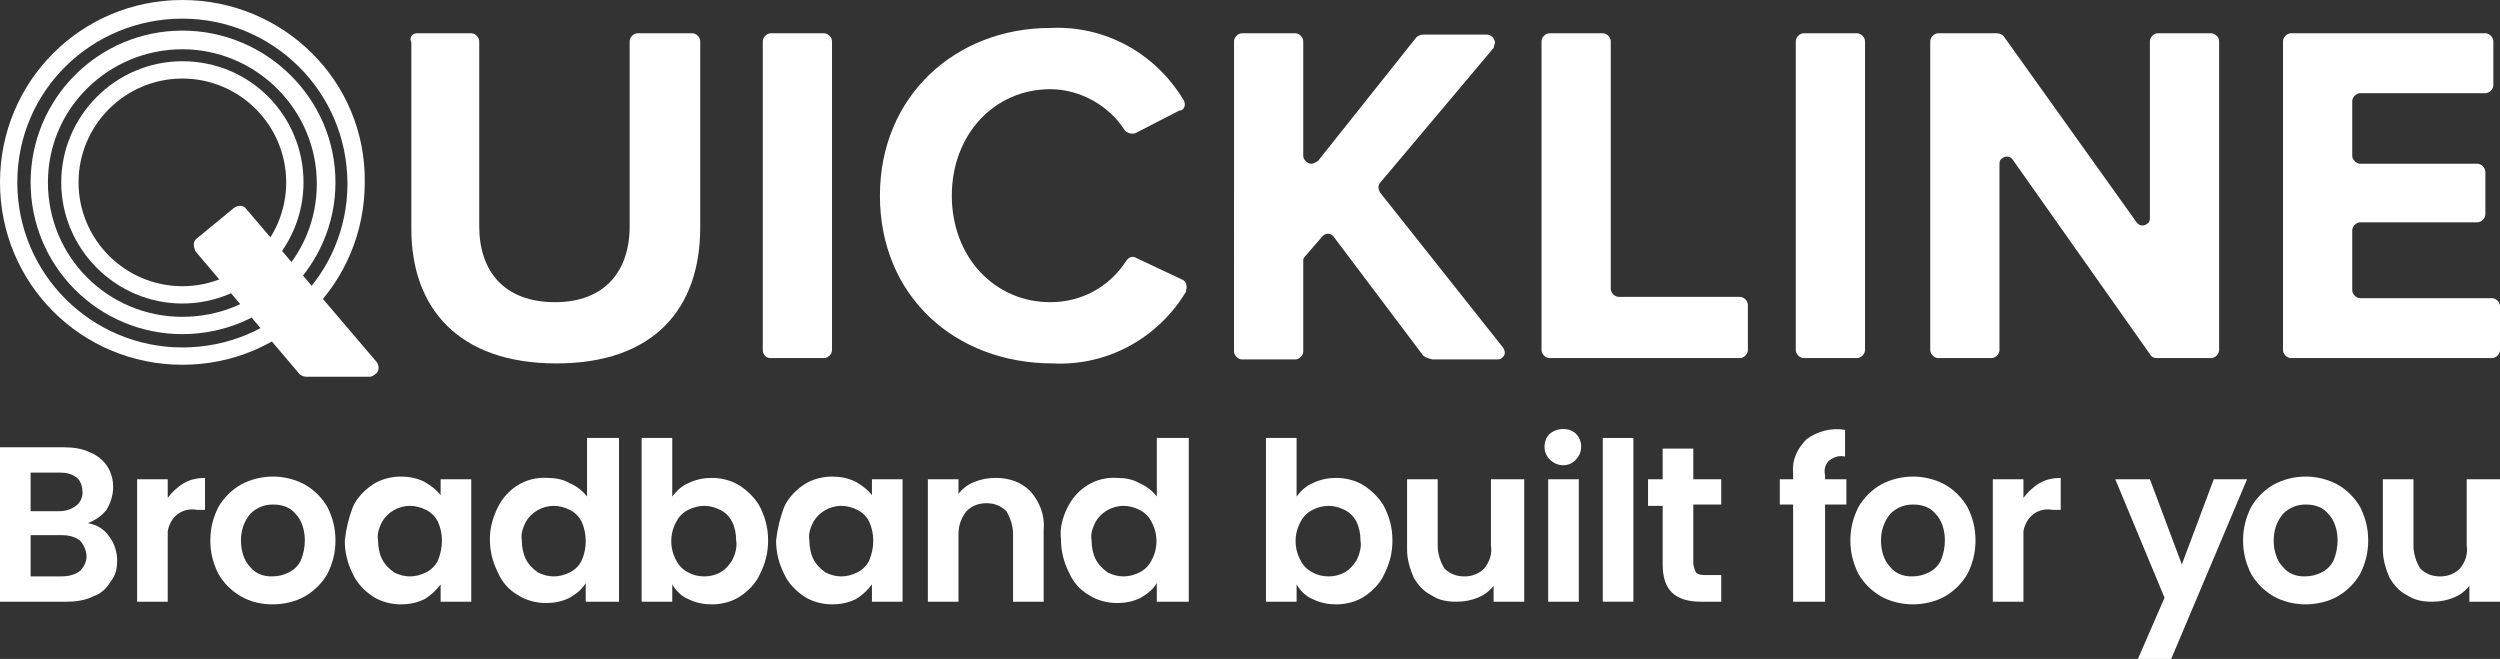
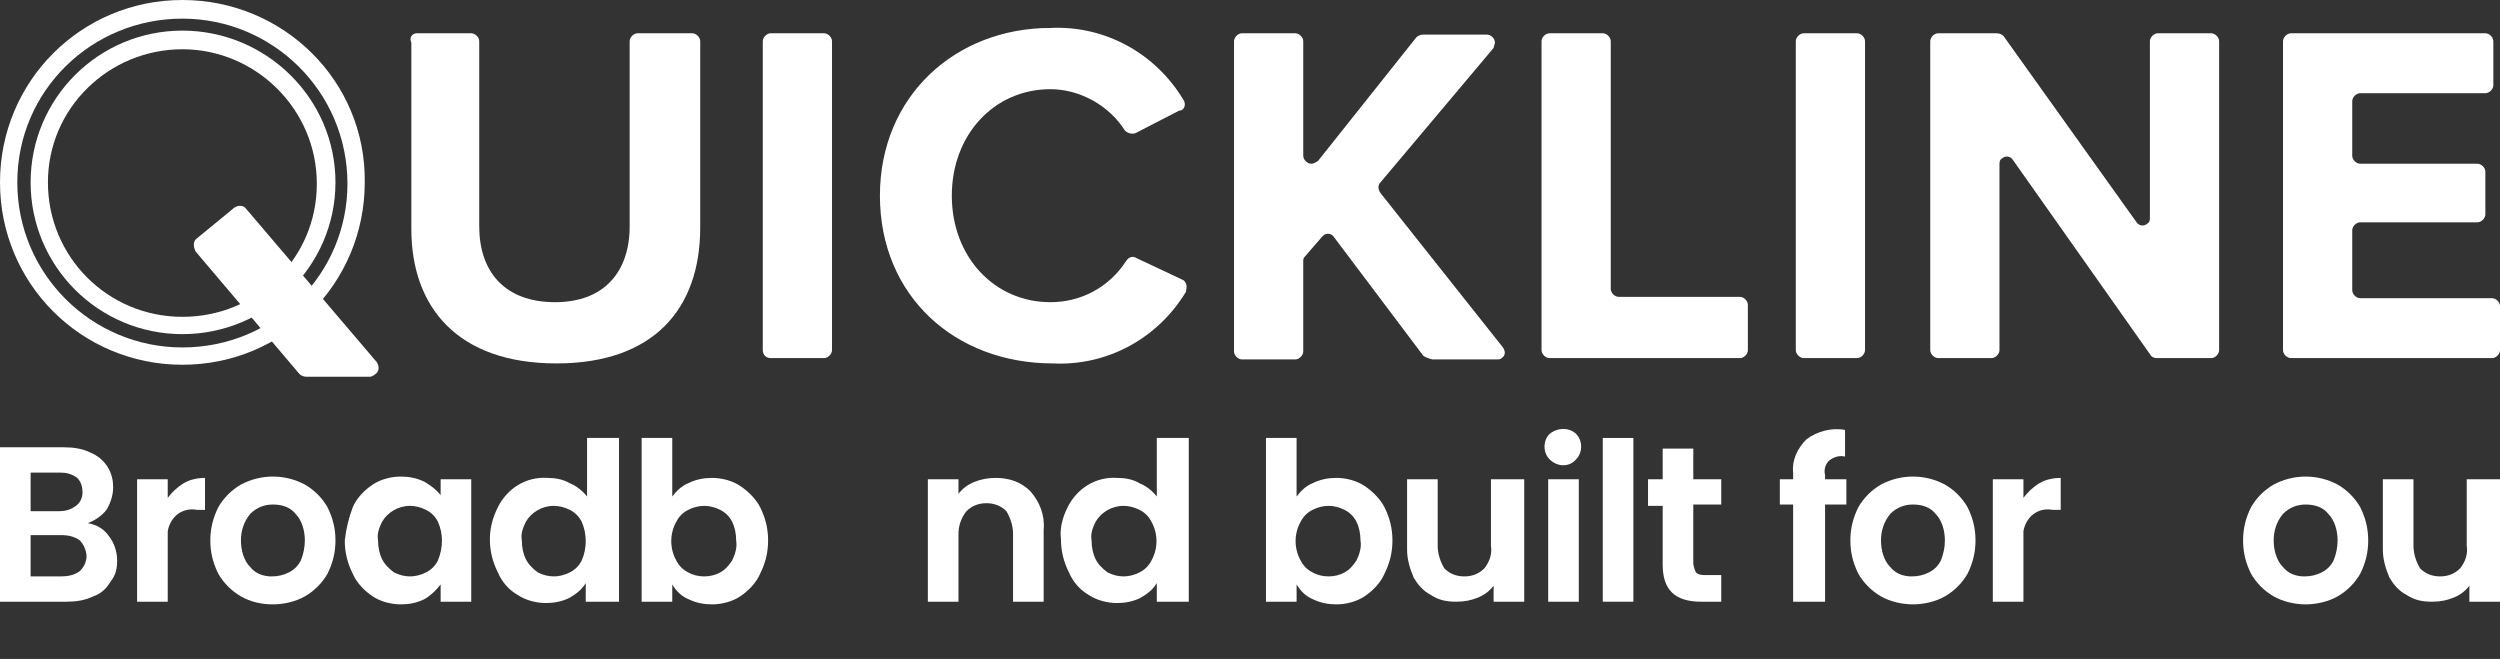
<svg xmlns="http://www.w3.org/2000/svg" version="1.1" id="Layer_1" x="0px" y="0px" viewBox="0 0 187.8 49.5" style="enable-background:new 0 0 187.8 49.5;" xml:space="preserve">
  <rect x="0" y="0" width="187.8" height="49.5" fill="#333333" stroke="none" />
  <style type="text/css">
	.st0{fill:#FFFFFF;}
</style>
  <g id="New_Logo" transform="translate(93.92 24.772)">
    <g id="Group_368" transform="translate(-93.92 -24.772)">
      <path id="Path_999" class="st0" d="M31.3,2.5h4.1c0.3,0,0.6,0.3,0.6,0.6V17c0,3.4,1.9,5.7,5.7,5.7c3.7,0,5.6-2.3,5.6-5.7V3.1    c0-0.3,0.3-0.6,0.6-0.6h4.1c0.3,0,0.6,0.3,0.6,0.6v14c0,6.1-3.5,10.2-10.8,10.2c-7.4,0-10.9-4.2-10.9-10.1v-14    C30.7,2.8,31,2.5,31.3,2.5L31.3,2.5z" />
      <path id="Path_1000" class="st0" d="M57.3,26.3V3.1c0-0.3,0.3-0.6,0.6-0.6l0,0h4c0.3,0,0.6,0.3,0.6,0.6c0,0,0,0,0,0v23.2    c0,0.3-0.3,0.6-0.6,0.6l0,0h-4C57.5,26.9,57.3,26.6,57.3,26.3C57.3,26.3,57.3,26.3,57.3,26.3z" />
      <path id="Path_1001" class="st0" d="M66.1,14.7c0-7.5,5.7-12.6,12.8-12.6c4.1-0.2,7.9,1.9,10,5.4c0.2,0.3,0.1,0.7-0.2,0.8    c0,0,0,0-0.1,0L85.3,10c-0.3,0.1-0.6,0-0.8-0.2c-1.2-1.9-3.4-3.1-5.6-3.1c-4.2,0-7.4,3.4-7.4,8s3.2,8,7.4,8c2.3,0,4.4-1.1,5.7-3.1    c0.2-0.3,0.5-0.4,0.8-0.2l3.4,1.6c0.3,0.1,0.4,0.5,0.3,0.8c0,0,0,0,0,0.1c-2.1,3.5-5.9,5.6-10,5.4C71.7,27.3,66.1,22.2,66.1,14.7    L66.1,14.7z" />
      <path id="Path_1002" class="st0" d="M106.9,26.7l-6.7-8.9c-0.2-0.3-0.6-0.3-0.8-0.1c0,0-0.1,0.1-0.1,0.1l-1.3,1.5    c-0.1,0.1-0.1,0.2-0.1,0.4v6.7c0,0.3-0.3,0.6-0.6,0.6l0,0h-4c-0.3,0-0.6-0.3-0.6-0.6c0,0,0,0,0,0V3.1c0-0.3,0.3-0.6,0.6-0.6l0,0h4    c0.3,0,0.6,0.3,0.6,0.6c0,0,0,0,0,0v8.6c0,0.3,0.3,0.6,0.6,0.6c0.2,0,0.3-0.1,0.5-0.2l7.4-9.3c0.1-0.1,0.3-0.2,0.5-0.2h4.8    c0.3,0,0.6,0.3,0.6,0.6c0,0.1-0.1,0.3-0.1,0.4l-8.5,10.1c-0.2,0.2-0.2,0.5,0,0.8l9.2,11.6c0.2,0.3,0.2,0.6-0.1,0.8    c-0.1,0.1-0.2,0.1-0.4,0.1h-4.8C107.2,26.9,107,26.8,106.9,26.7L106.9,26.7z" />
      <path id="Path_1003" class="st0" d="M115.8,26.3V3.1c0-0.3,0.3-0.6,0.6-0.6l0,0h4c0.3,0,0.6,0.3,0.6,0.6c0,0,0,0,0,0v18.6    c0,0.3,0.3,0.6,0.6,0.6l0,0h9.1c0.3,0,0.6,0.3,0.6,0.6c0,0,0,0,0,0v3.4c0,0.3-0.3,0.6-0.6,0.6l0,0h-14.3    C116.1,26.9,115.8,26.6,115.8,26.3C115.8,26.3,115.8,26.3,115.8,26.3L115.8,26.3z" />
      <path id="Path_1004" class="st0" d="M134.9,26.3V3.1c0-0.3,0.3-0.6,0.6-0.6l0,0h4c0.3,0,0.6,0.3,0.6,0.6c0,0,0,0,0,0v23.2    c0,0.3-0.3,0.6-0.6,0.6l0,0h-4C135.2,26.9,134.9,26.6,134.9,26.3C134.9,26.3,134.9,26.3,134.9,26.3z" />
      <path id="Path_1005" class="st0" d="M161.5,26.6l-10.3-14.6c-0.2-0.3-0.6-0.3-0.8-0.1c-0.2,0.1-0.2,0.3-0.2,0.5v13.9    c0,0.3-0.3,0.6-0.6,0.6l0,0h-4c-0.3,0-0.6-0.3-0.6-0.6c0,0,0,0,0,0V3.1c0-0.3,0.3-0.6,0.6-0.6l0,0h4.4c0.2,0,0.4,0.1,0.5,0.2    l10,14c0.2,0.3,0.6,0.3,0.8,0.1c0.2-0.1,0.2-0.3,0.2-0.5V3.1c0-0.3,0.3-0.6,0.6-0.6l0,0h4c0.3,0,0.6,0.3,0.6,0.6c0,0,0,0,0,0v23.2    c0,0.3-0.3,0.6-0.6,0.6l0,0H162C161.8,26.9,161.6,26.8,161.5,26.6L161.5,26.6z" />
      <path id="Path_1006" class="st0" d="M171.5,26.3V3.1c0-0.3,0.3-0.6,0.6-0.6l0,0h14.6c0.3,0,0.6,0.3,0.6,0.6v3.3    c0,0.3-0.3,0.6-0.6,0.6h-9.4c-0.3,0-0.6,0.3-0.6,0.6c0,0,0,0,0,0v4.1c0,0.3,0.3,0.6,0.6,0.6l0,0h8.8c0.3,0,0.6,0.3,0.6,0.6v3.2    c0,0.3-0.3,0.6-0.6,0.6h-8.8c-0.3,0-0.6,0.3-0.6,0.6c0,0,0,0,0,0v4.5c0,0.3,0.3,0.6,0.6,0.6l0,0h9.9c0.3,0,0.6,0.3,0.6,0.6v3.3    c0,0.3-0.3,0.6-0.6,0.6h-15.1C171.8,26.9,171.5,26.6,171.5,26.3C171.5,26.3,171.5,26.3,171.5,26.3L171.5,26.3z" />
-       <path id="Path_1007" class="st0" d="M13.7,21.5c-4.3,0-7.8-3.5-7.8-7.8s3.5-7.8,7.8-7.8s7.8,3.5,7.8,7.8S18,21.5,13.7,21.5    C13.7,21.5,13.7,21.5,13.7,21.5z M13.7,4.6c-5,0-9.1,4.1-9.1,9.1s4.1,9.1,9.1,9.1s9.1-4.1,9.1-9.1S18.8,4.6,13.7,4.6z" />
      <path id="Path_1008" class="st0" d="M13.7,23.8c-5.6,0-10.1-4.5-10.1-10.1S8.2,3.7,13.7,3.7s10.1,4.5,10.1,10.1    S19.3,23.8,13.7,23.8L13.7,23.8z M13.7,2.3C7.4,2.3,2.3,7.4,2.3,13.7s5.1,11.4,11.4,11.4S25.2,20,25.2,13.7l0,0    C25.2,7.4,20,2.3,13.7,2.3z" />
      <path id="Path_1009" class="st0" d="M13.7,26.1c-6.8,0-12.4-5.5-12.4-12.4S6.9,1.4,13.7,1.4c6.8,0,12.4,5.5,12.4,12.4    C26.1,20.6,20.6,26.1,13.7,26.1C13.7,26.1,13.7,26.1,13.7,26.1z M13.7,0C6.1,0,0,6.1,0,13.7s6.1,13.7,13.7,13.7    c7.6,0,13.7-6.1,13.7-13.7C27.5,6.1,21.3,0,13.7,0z" />
      <path id="Path_1010" class="st0" d="M14.8,17.9l2.8-2.3c0.3-0.2,0.7-0.2,0.9,0.1l9.8,11.5c0.2,0.3,0.2,0.7-0.1,0.9    c-0.1,0.1-0.3,0.2-0.4,0.2H23c-0.2,0-0.4-0.1-0.5-0.2l-7.8-9.2C14.5,18.5,14.5,18.1,14.8,17.9C14.8,17.9,14.8,17.9,14.8,17.9    L14.8,17.9z" />
      <path id="Path_1011" class="st0" d="M6,42.9c0.3-0.3,0.5-0.7,0.5-1.1c0-0.4-0.2-0.9-0.5-1.2c-0.4-0.3-0.9-0.4-1.3-0.4H2.3v3.1h2.3    C5.1,43.3,5.6,43.2,6,42.9L6,42.9z M2.3,38.4h2.1c0.5,0,0.9-0.1,1.3-0.4C6,37.8,6.2,37.4,6.2,37c0-0.4-0.1-0.8-0.4-1.1    c-0.4-0.3-0.8-0.4-1.3-0.4H2.3L2.3,38.4L2.3,38.4z M8.2,40.3c0.4,0.5,0.6,1.2,0.6,1.8c0,0.6-0.1,1.1-0.5,1.6    C8,44.2,7.6,44.6,7,44.8c-0.6,0.3-1.3,0.4-2,0.4H0V33.6h4.8c0.7,0,1.4,0.1,2,0.4c0.5,0.2,1,0.6,1.3,1.1c0.3,0.5,0.4,1,0.4,1.5    c0,0.6-0.2,1.2-0.5,1.7c-0.4,0.5-0.9,0.8-1.4,1C7.2,39.4,7.8,39.7,8.2,40.3L8.2,40.3z" />
      <path id="Path_1012" class="st0" d="M13.8,36.3c0.5-0.3,1.1-0.4,1.6-0.4v2.4h-0.6c-1.1-0.2-2,0.5-2.2,1.6c0,0.2,0,0.5,0,0.7v4.6    h-2.3V36h2.3v1.4C12.9,37,13.3,36.6,13.8,36.3L13.8,36.3z" />
      <path id="Path_1013" class="st0" d="M21.7,43c0.4-0.2,0.7-0.5,0.9-0.9c0.2-0.5,0.3-1,0.3-1.5c0-0.7-0.2-1.5-0.7-2    c-0.4-0.5-1-0.7-1.7-0.7c-0.6,0-1.2,0.2-1.7,0.7c-0.5,0.6-0.7,1.3-0.7,2c0,0.7,0.2,1.5,0.7,2c0.4,0.5,1,0.7,1.6,0.7    C20.9,43.3,21.3,43.2,21.7,43L21.7,43z M18.1,44.8c-0.7-0.4-1.3-1-1.7-1.7c-0.4-0.8-0.6-1.6-0.6-2.5c0-0.9,0.2-1.7,0.6-2.5    c0.4-0.7,1-1.3,1.7-1.7c1.5-0.8,3.3-0.8,4.8,0c0.7,0.4,1.3,1,1.7,1.7c0.4,0.8,0.6,1.6,0.6,2.5c0,0.9-0.2,1.7-0.6,2.5    c-0.4,0.7-1,1.3-1.7,1.7c-0.7,0.4-1.6,0.6-2.4,0.6C19.6,45.4,18.8,45.2,18.1,44.8L18.1,44.8z" />
      <path id="Path_1014" class="st0" d="M32.9,39.2c-0.2-0.4-0.5-0.7-0.9-0.9c-0.4-0.2-0.8-0.3-1.2-0.3c-0.9,0-1.7,0.5-2.1,1.2    c-0.2,0.4-0.4,0.9-0.3,1.4c0,0.5,0.1,1,0.3,1.4c0.2,0.4,0.5,0.7,0.9,1c0.4,0.2,0.8,0.3,1.2,0.3c0.4,0,0.8-0.1,1.2-0.3    c0.4-0.2,0.7-0.5,0.9-0.9C33.3,41.1,33.3,40.1,32.9,39.2L32.9,39.2z M26.5,38.1c0.3-0.7,0.9-1.3,1.5-1.7c0.6-0.4,1.4-0.6,2.1-0.6    c0.6,0,1.2,0.1,1.8,0.4c0.5,0.3,0.9,0.6,1.2,1V36h2.3v9.2h-2.3v-1.3c-0.3,0.4-0.7,0.8-1.2,1.1c-0.6,0.3-1.2,0.4-1.8,0.4    c-0.7,0-1.5-0.2-2.1-0.6c-0.6-0.4-1.2-1-1.5-1.7c-0.4-0.8-0.6-1.6-0.6-2.5C26,39.7,26.2,38.9,26.5,38.1L26.5,38.1z" />
      <path id="Path_1015" class="st0" d="M43.7,39.2c-0.2-0.4-0.5-0.7-0.9-0.9c-0.4-0.2-0.8-0.3-1.2-0.3c-0.9,0-1.7,0.5-2.1,1.2    c-0.2,0.4-0.4,0.9-0.3,1.4c0,0.5,0.1,1,0.3,1.4c0.2,0.4,0.5,0.7,0.9,1c0.4,0.2,0.8,0.3,1.2,0.3c0.4,0,0.8-0.1,1.2-0.3    c0.4-0.2,0.7-0.5,0.9-0.9C44.1,41.2,44.1,40.1,43.7,39.2L43.7,39.2z M37.4,38.1c0.7-1.4,2.1-2.3,3.7-2.2c0.6,0,1.2,0.1,1.7,0.4    c0.5,0.2,1,0.6,1.3,1v-4.4h2.4v12.3H44v-1.4c-0.3,0.5-0.7,0.8-1.2,1.1c-0.6,0.3-1.2,0.4-1.8,0.4c-0.7,0-1.5-0.2-2.1-0.6    c-0.7-0.4-1.2-1-1.5-1.7c-0.4-0.8-0.6-1.6-0.6-2.5C36.8,39.7,37,38.9,37.4,38.1L37.4,38.1z" />
      <path id="Path_1016" class="st0" d="M55,39.2c-0.2-0.4-0.5-0.7-0.9-0.9c-0.4-0.2-0.8-0.3-1.2-0.3c-0.4,0-0.8,0.1-1.2,0.3    c-0.4,0.2-0.7,0.5-0.9,0.9c-0.5,0.9-0.5,2,0,2.9c0.2,0.4,0.5,0.7,0.9,0.9c0.7,0.4,1.7,0.4,2.4,0c0.4-0.2,0.7-0.6,0.9-0.9    c0.2-0.4,0.4-1,0.3-1.5C55.3,40.1,55.2,39.6,55,39.2L55,39.2z M51.7,36.3c0.6-0.3,1.2-0.4,1.8-0.4c0.7,0,1.5,0.2,2.1,0.6    c0.6,0.4,1.2,1,1.5,1.6c0.4,0.8,0.6,1.6,0.6,2.5c0,0.9-0.2,1.7-0.6,2.5c-0.3,0.7-0.9,1.3-1.5,1.7c-0.6,0.4-1.4,0.6-2.1,0.6    c-0.6,0-1.2-0.1-1.8-0.4c-0.5-0.2-0.9-0.6-1.2-1.1v1.3h-2.3V32.9h2.3v4.4C50.8,36.9,51.2,36.5,51.7,36.3L51.7,36.3z" />
-       <path id="Path_1017" class="st0" d="M65.3,39.2c-0.2-0.4-0.5-0.7-0.9-0.9c-0.4-0.2-0.8-0.3-1.2-0.3c-0.9,0-1.7,0.5-2.1,1.2    c-0.2,0.4-0.4,0.9-0.3,1.4c0,0.5,0.1,1,0.3,1.4c0.2,0.4,0.5,0.7,0.9,1c0.4,0.2,0.8,0.3,1.2,0.3c0.4,0,0.8-0.1,1.2-0.3    c0.4-0.2,0.7-0.5,0.9-0.9C65.7,41.1,65.7,40.1,65.3,39.2L65.3,39.2z M58.9,38.1c0.3-0.7,0.9-1.3,1.5-1.7c0.6-0.4,1.4-0.6,2.1-0.6    c0.6,0,1.2,0.1,1.8,0.4c0.5,0.3,0.9,0.6,1.2,1V36h2.3v9.2h-2.3v-1.3c-0.3,0.4-0.7,0.8-1.2,1.1c-0.6,0.3-1.2,0.4-1.8,0.4    c-0.7,0-1.5-0.2-2.1-0.6c-0.6-0.4-1.2-1-1.5-1.7c-0.4-0.8-0.6-1.6-0.6-2.5C58.4,39.7,58.6,38.9,58.9,38.1L58.9,38.1z" />
      <path id="Path_1018" class="st0" d="M77.4,36.9c0.7,0.8,1.1,1.8,1,2.9v5.4h-2.3v-5.1c0-0.6-0.2-1.2-0.5-1.7    c-0.4-0.4-0.9-0.6-1.5-0.6c-0.6,0-1.1,0.2-1.5,0.6c-0.4,0.5-0.6,1.1-0.6,1.7v5.1h-2.3V36H72v1.1c0.3-0.4,0.7-0.7,1.2-0.9    c0.5-0.2,1-0.3,1.6-0.3C75.8,35.9,76.7,36.2,77.4,36.9L77.4,36.9z" />
      <path id="Path_1019" class="st0" d="M86.5,39.2c-0.2-0.4-0.5-0.7-0.9-0.9c-0.4-0.2-0.8-0.3-1.2-0.3c-0.9,0-1.7,0.5-2.1,1.2    c-0.2,0.4-0.4,0.9-0.3,1.4c0,0.5,0.1,1,0.3,1.4c0.2,0.4,0.5,0.7,0.9,1c0.4,0.2,0.8,0.3,1.2,0.3c0.4,0,0.8-0.1,1.2-0.3    c0.4-0.2,0.7-0.5,0.9-0.9C87,41.2,87,40.1,86.5,39.2L86.5,39.2z M80.2,38.1c0.7-1.4,2.1-2.3,3.7-2.2c0.6,0,1.2,0.1,1.7,0.4    c0.5,0.2,1,0.6,1.3,1v-4.4h2.4v12.3h-2.4v-1.4c-0.3,0.5-0.7,0.8-1.2,1.1c-0.6,0.3-1.2,0.4-1.8,0.4c-0.7,0-1.5-0.2-2.1-0.6    c-0.7-0.4-1.2-1-1.5-1.7c-0.4-0.8-0.6-1.6-0.6-2.5C79.6,39.7,79.8,38.9,80.2,38.1L80.2,38.1z" />
      <path id="Path_1020" class="st0" d="M101.9,39.2c-0.2-0.4-0.5-0.7-0.9-0.9c-0.4-0.2-0.8-0.3-1.2-0.3c-0.4,0-0.8,0.1-1.2,0.3    c-0.4,0.2-0.7,0.5-0.9,0.9c-0.5,0.9-0.5,2,0,2.9c0.2,0.4,0.5,0.7,0.9,0.9c0.7,0.4,1.7,0.4,2.4,0c0.4-0.2,0.7-0.6,0.9-0.9    c0.2-0.4,0.4-1,0.3-1.5C102.2,40.1,102.1,39.6,101.9,39.2L101.9,39.2z M98.6,36.3c0.6-0.3,1.2-0.4,1.8-0.4c0.7,0,1.5,0.2,2.1,0.6    c0.6,0.4,1.2,1,1.5,1.6c0.4,0.8,0.6,1.6,0.6,2.5c0,0.9-0.2,1.7-0.6,2.5c-0.3,0.7-0.9,1.3-1.5,1.7c-0.6,0.4-1.4,0.6-2.1,0.6    c-0.6,0-1.2-0.1-1.8-0.4c-0.5-0.2-0.9-0.6-1.2-1.1v1.3h-2.3V32.9h2.3v4.4C97.7,36.9,98.1,36.5,98.6,36.3L98.6,36.3z" />
      <path id="Path_1021" class="st0" d="M114.5,36v9.2h-2.3V44c-0.3,0.4-0.7,0.7-1.2,0.9c-0.5,0.2-1,0.3-1.6,0.3    c-0.7,0-1.3-0.1-1.9-0.5c-0.6-0.3-1-0.8-1.3-1.3c-0.3-0.7-0.5-1.4-0.5-2.1V36h2.3v5c0,0.6,0.2,1.2,0.5,1.7    c0.4,0.4,0.9,0.6,1.5,0.6c0.6,0,1.1-0.2,1.5-0.6c0.4-0.5,0.6-1.1,0.5-1.7V36L114.5,36z" />
      <path id="Path_1022" class="st0" d="M118.6,36v9.2h-2.3V36H118.6z M116.4,34.5c-0.5-0.5-0.5-1.4,0-1.9c0,0,0,0,0,0    c0.6-0.5,1.5-0.5,2,0c0.5,0.5,0.5,1.4,0,1.9c0,0,0,0,0,0C117.9,35.1,117,35.1,116.4,34.5z" />
      <path id="Path_1023" class="st0" d="M122.7,32.9v12.3h-2.3V32.9H122.7z" />
      <path id="Path_1024" class="st0" d="M127.2,37.9v4.4c0,0.2,0.1,0.5,0.2,0.7c0.2,0.2,0.5,0.2,0.8,0.2h1.1v2h-1.5    c-2,0-2.9-0.9-2.9-2.8v-4.4h-1.1V36h1.1v-2.3h2.3V36h2.1v1.9L127.2,37.9z" />
      <path id="Path_1025" class="st0" d="M138.7,37.9h-1.6v7.3h-2.4v-7.3h-1V36h1v-0.5c-0.1-0.9,0.3-1.8,1-2.5c0.8-0.6,1.9-0.9,2.9-0.7    v2c-0.4-0.1-0.8,0-1.2,0.3c-0.3,0.3-0.4,0.7-0.3,1.1V36h1.6L138.7,37.9L138.7,37.9z" />
      <path id="Path_1026" class="st0" d="M144.9,43c0.4-0.2,0.7-0.5,0.9-0.9c0.2-0.5,0.3-1,0.3-1.5c0-0.7-0.2-1.5-0.7-2    c-0.4-0.5-1-0.7-1.7-0.7c-0.6,0-1.2,0.2-1.7,0.7c-0.5,0.6-0.7,1.3-0.7,2c0,0.7,0.2,1.5,0.7,2c0.4,0.5,1,0.7,1.6,0.7    C144.1,43.3,144.5,43.2,144.9,43L144.9,43z M141.3,44.8c-0.7-0.4-1.3-1-1.7-1.7c-0.4-0.8-0.6-1.6-0.6-2.5c0-0.9,0.2-1.7,0.6-2.5    c0.4-0.7,1-1.3,1.7-1.7c1.5-0.8,3.3-0.8,4.8,0c0.7,0.4,1.3,1,1.7,1.7c0.4,0.8,0.6,1.6,0.6,2.5c0,0.9-0.2,1.7-0.6,2.5    c-0.4,0.7-1,1.3-1.7,1.7c-0.7,0.4-1.6,0.6-2.4,0.6C142.9,45.4,142,45.2,141.3,44.8L141.3,44.8z" />
      <path id="Path_1027" class="st0" d="M153.2,36.3c0.5-0.3,1.1-0.4,1.6-0.4v2.4h-0.6c-1.1-0.2-2,0.5-2.2,1.6c0,0.2,0,0.5,0,0.7v4.6    h-2.3V36h2.3v1.4C152.3,37,152.7,36.6,153.2,36.3L153.2,36.3z" />
-       <path id="Path_1028" class="st0" d="M168.8,36l-5.7,13.5h-2.5l2-4.6l-3.7-8.9h2.6l2.4,6.4l2.4-6.4L168.8,36z" />
      <path id="Path_1029" class="st0" d="M174.4,43c0.4-0.2,0.7-0.5,0.9-0.9c0.2-0.5,0.3-1,0.3-1.5c0-0.7-0.2-1.5-0.7-2    c-0.4-0.5-1-0.7-1.7-0.7c-0.6,0-1.2,0.2-1.7,0.7c-0.5,0.6-0.7,1.3-0.7,2c0,0.7,0.2,1.5,0.7,2c0.4,0.5,1,0.7,1.6,0.7    C173.6,43.3,174,43.2,174.4,43L174.4,43z M170.8,44.8c-0.7-0.4-1.3-1-1.7-1.7c-0.4-0.8-0.6-1.6-0.6-2.5c0-0.9,0.2-1.7,0.6-2.5    c0.4-0.7,1-1.3,1.7-1.7c1.5-0.8,3.3-0.8,4.8,0c0.7,0.4,1.3,1,1.7,1.7c0.4,0.8,0.6,1.6,0.6,2.5c0,0.9-0.2,1.7-0.6,2.5    c-0.4,0.7-1,1.3-1.7,1.7c-0.7,0.4-1.6,0.6-2.4,0.6C172.4,45.4,171.5,45.2,170.8,44.8L170.8,44.8z" />
      <path id="Path_1030" class="st0" d="M187.8,36v9.2h-2.3V44c-0.3,0.4-0.7,0.7-1.2,0.9c-0.5,0.2-1,0.3-1.6,0.3    c-0.7,0-1.3-0.1-1.9-0.5c-0.6-0.3-1-0.8-1.3-1.3c-0.3-0.7-0.5-1.4-0.5-2.1V36h2.3v5c0,0.6,0.2,1.2,0.5,1.7    c0.4,0.4,0.9,0.6,1.5,0.6c0.6,0,1.1-0.2,1.5-0.6c0.4-0.5,0.6-1.1,0.5-1.7V36L187.8,36z" />
    </g>
  </g>
</svg>